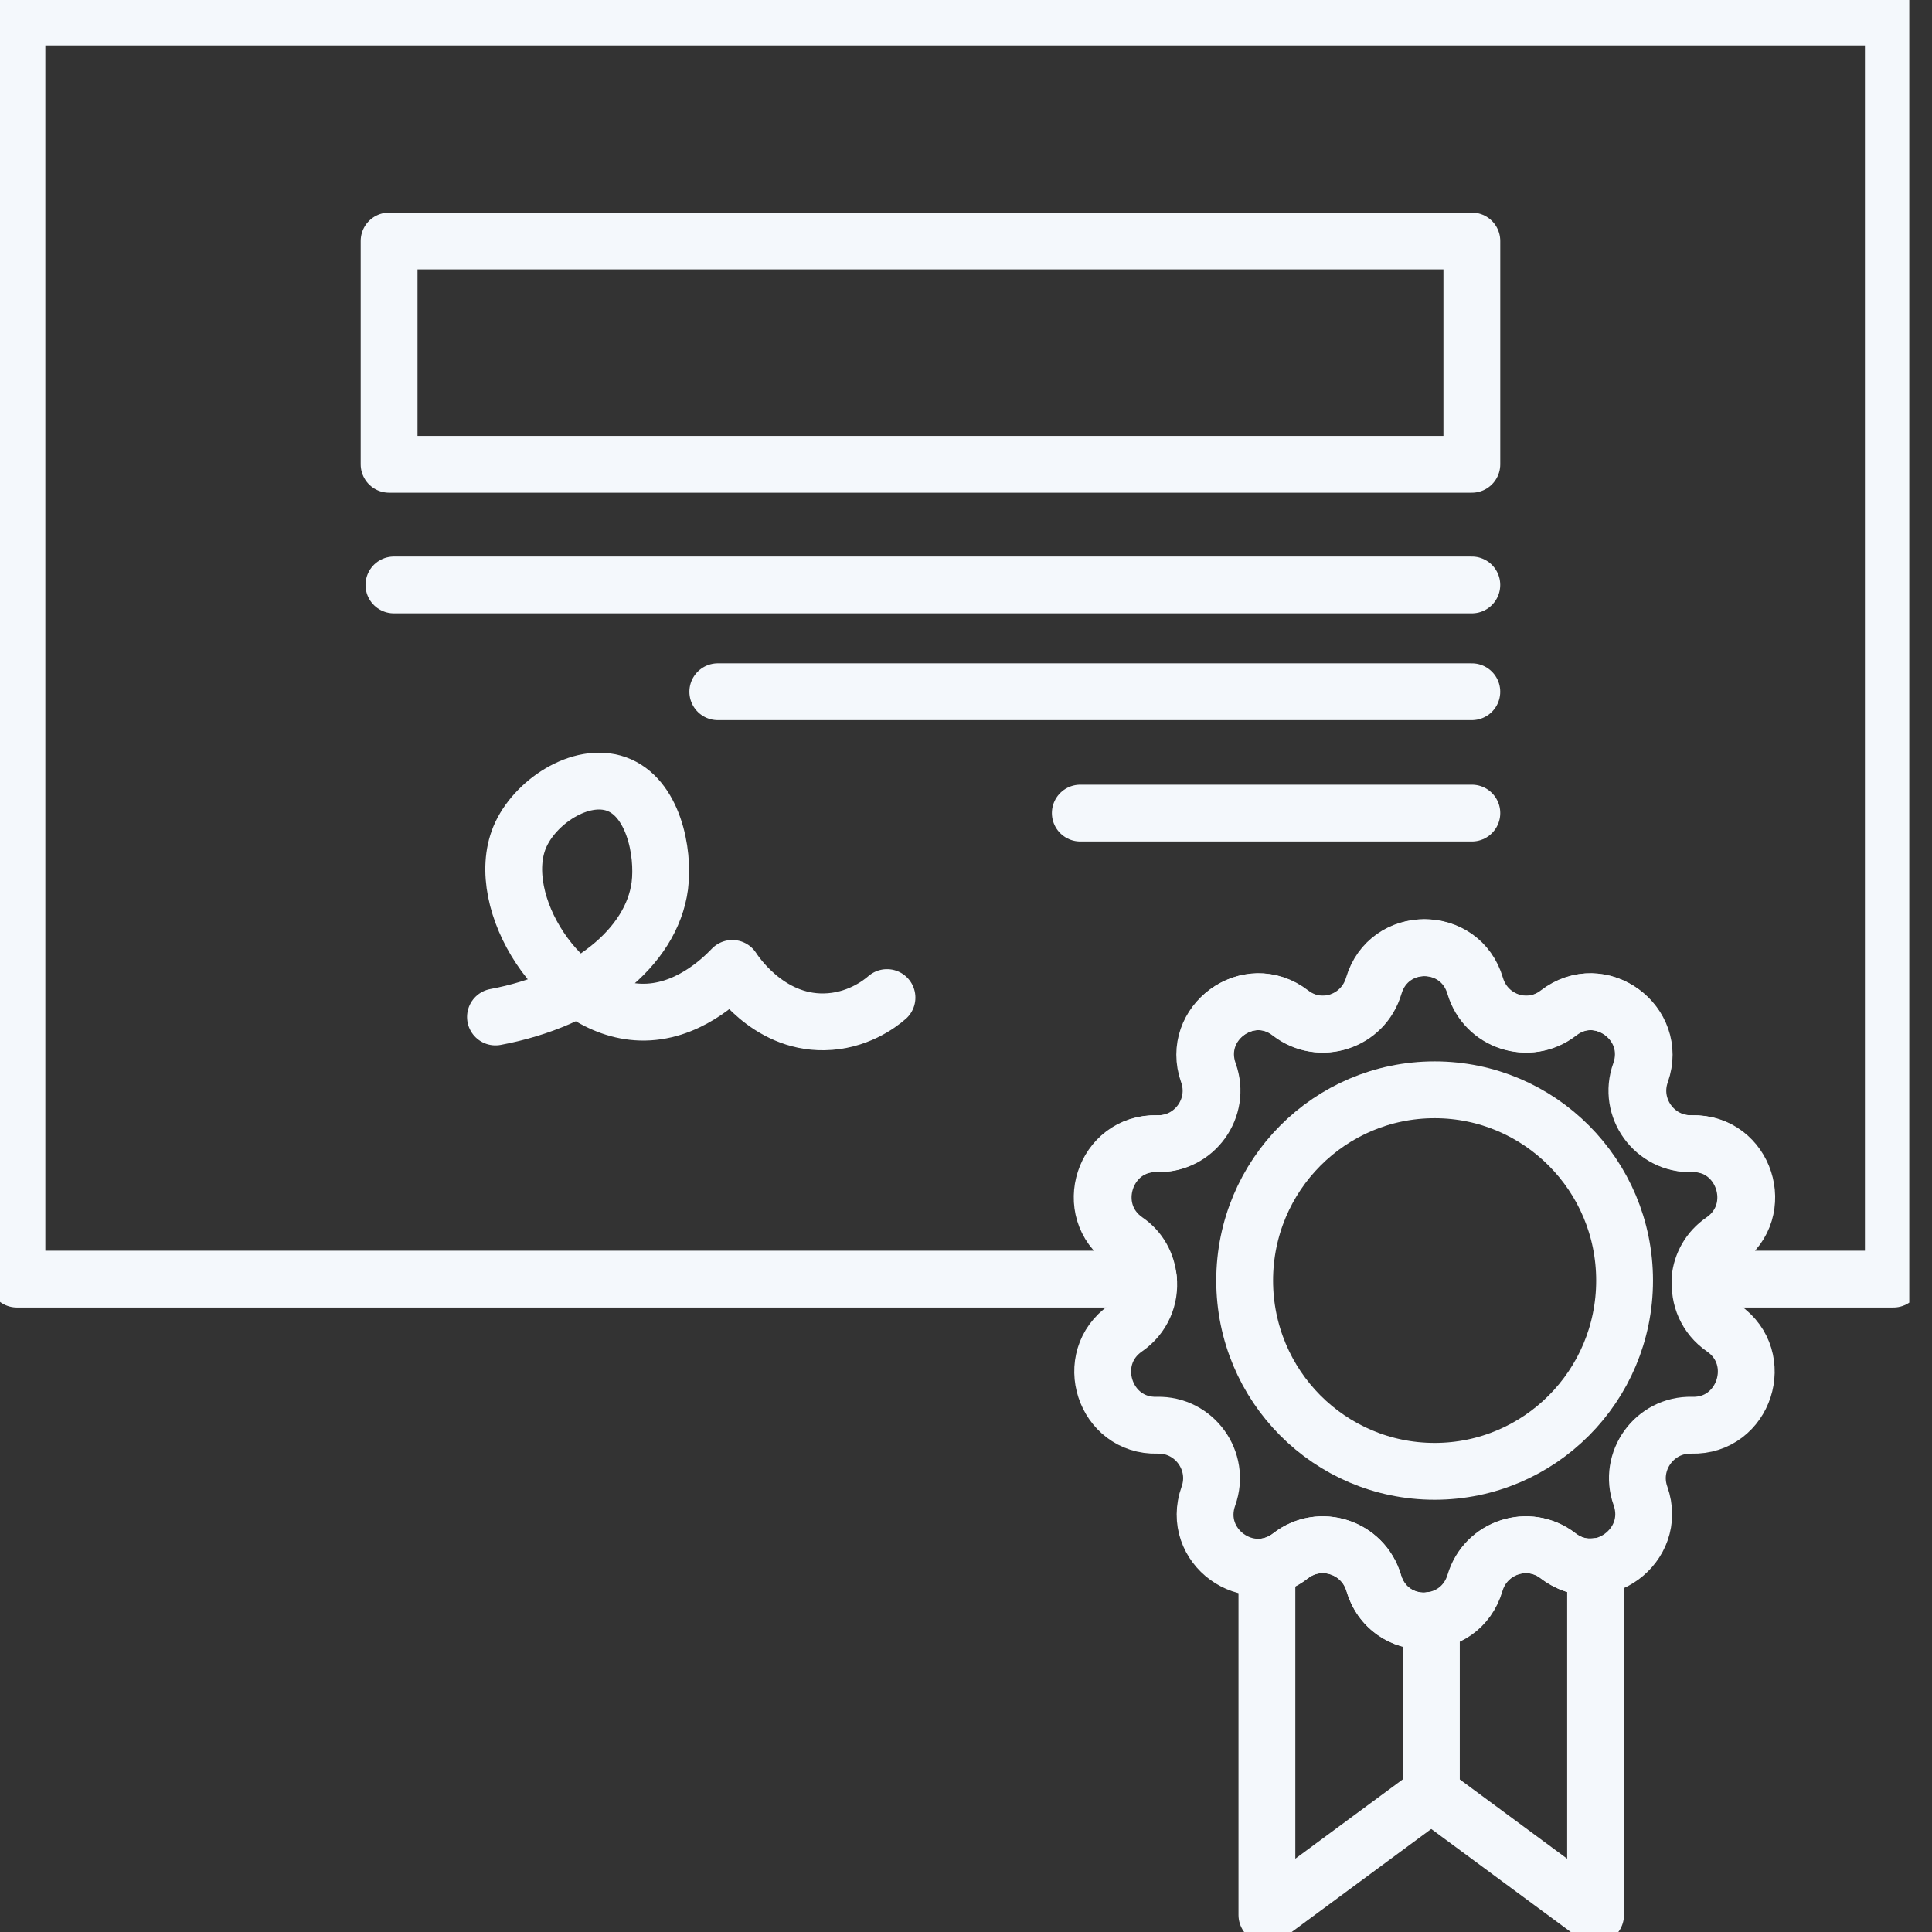
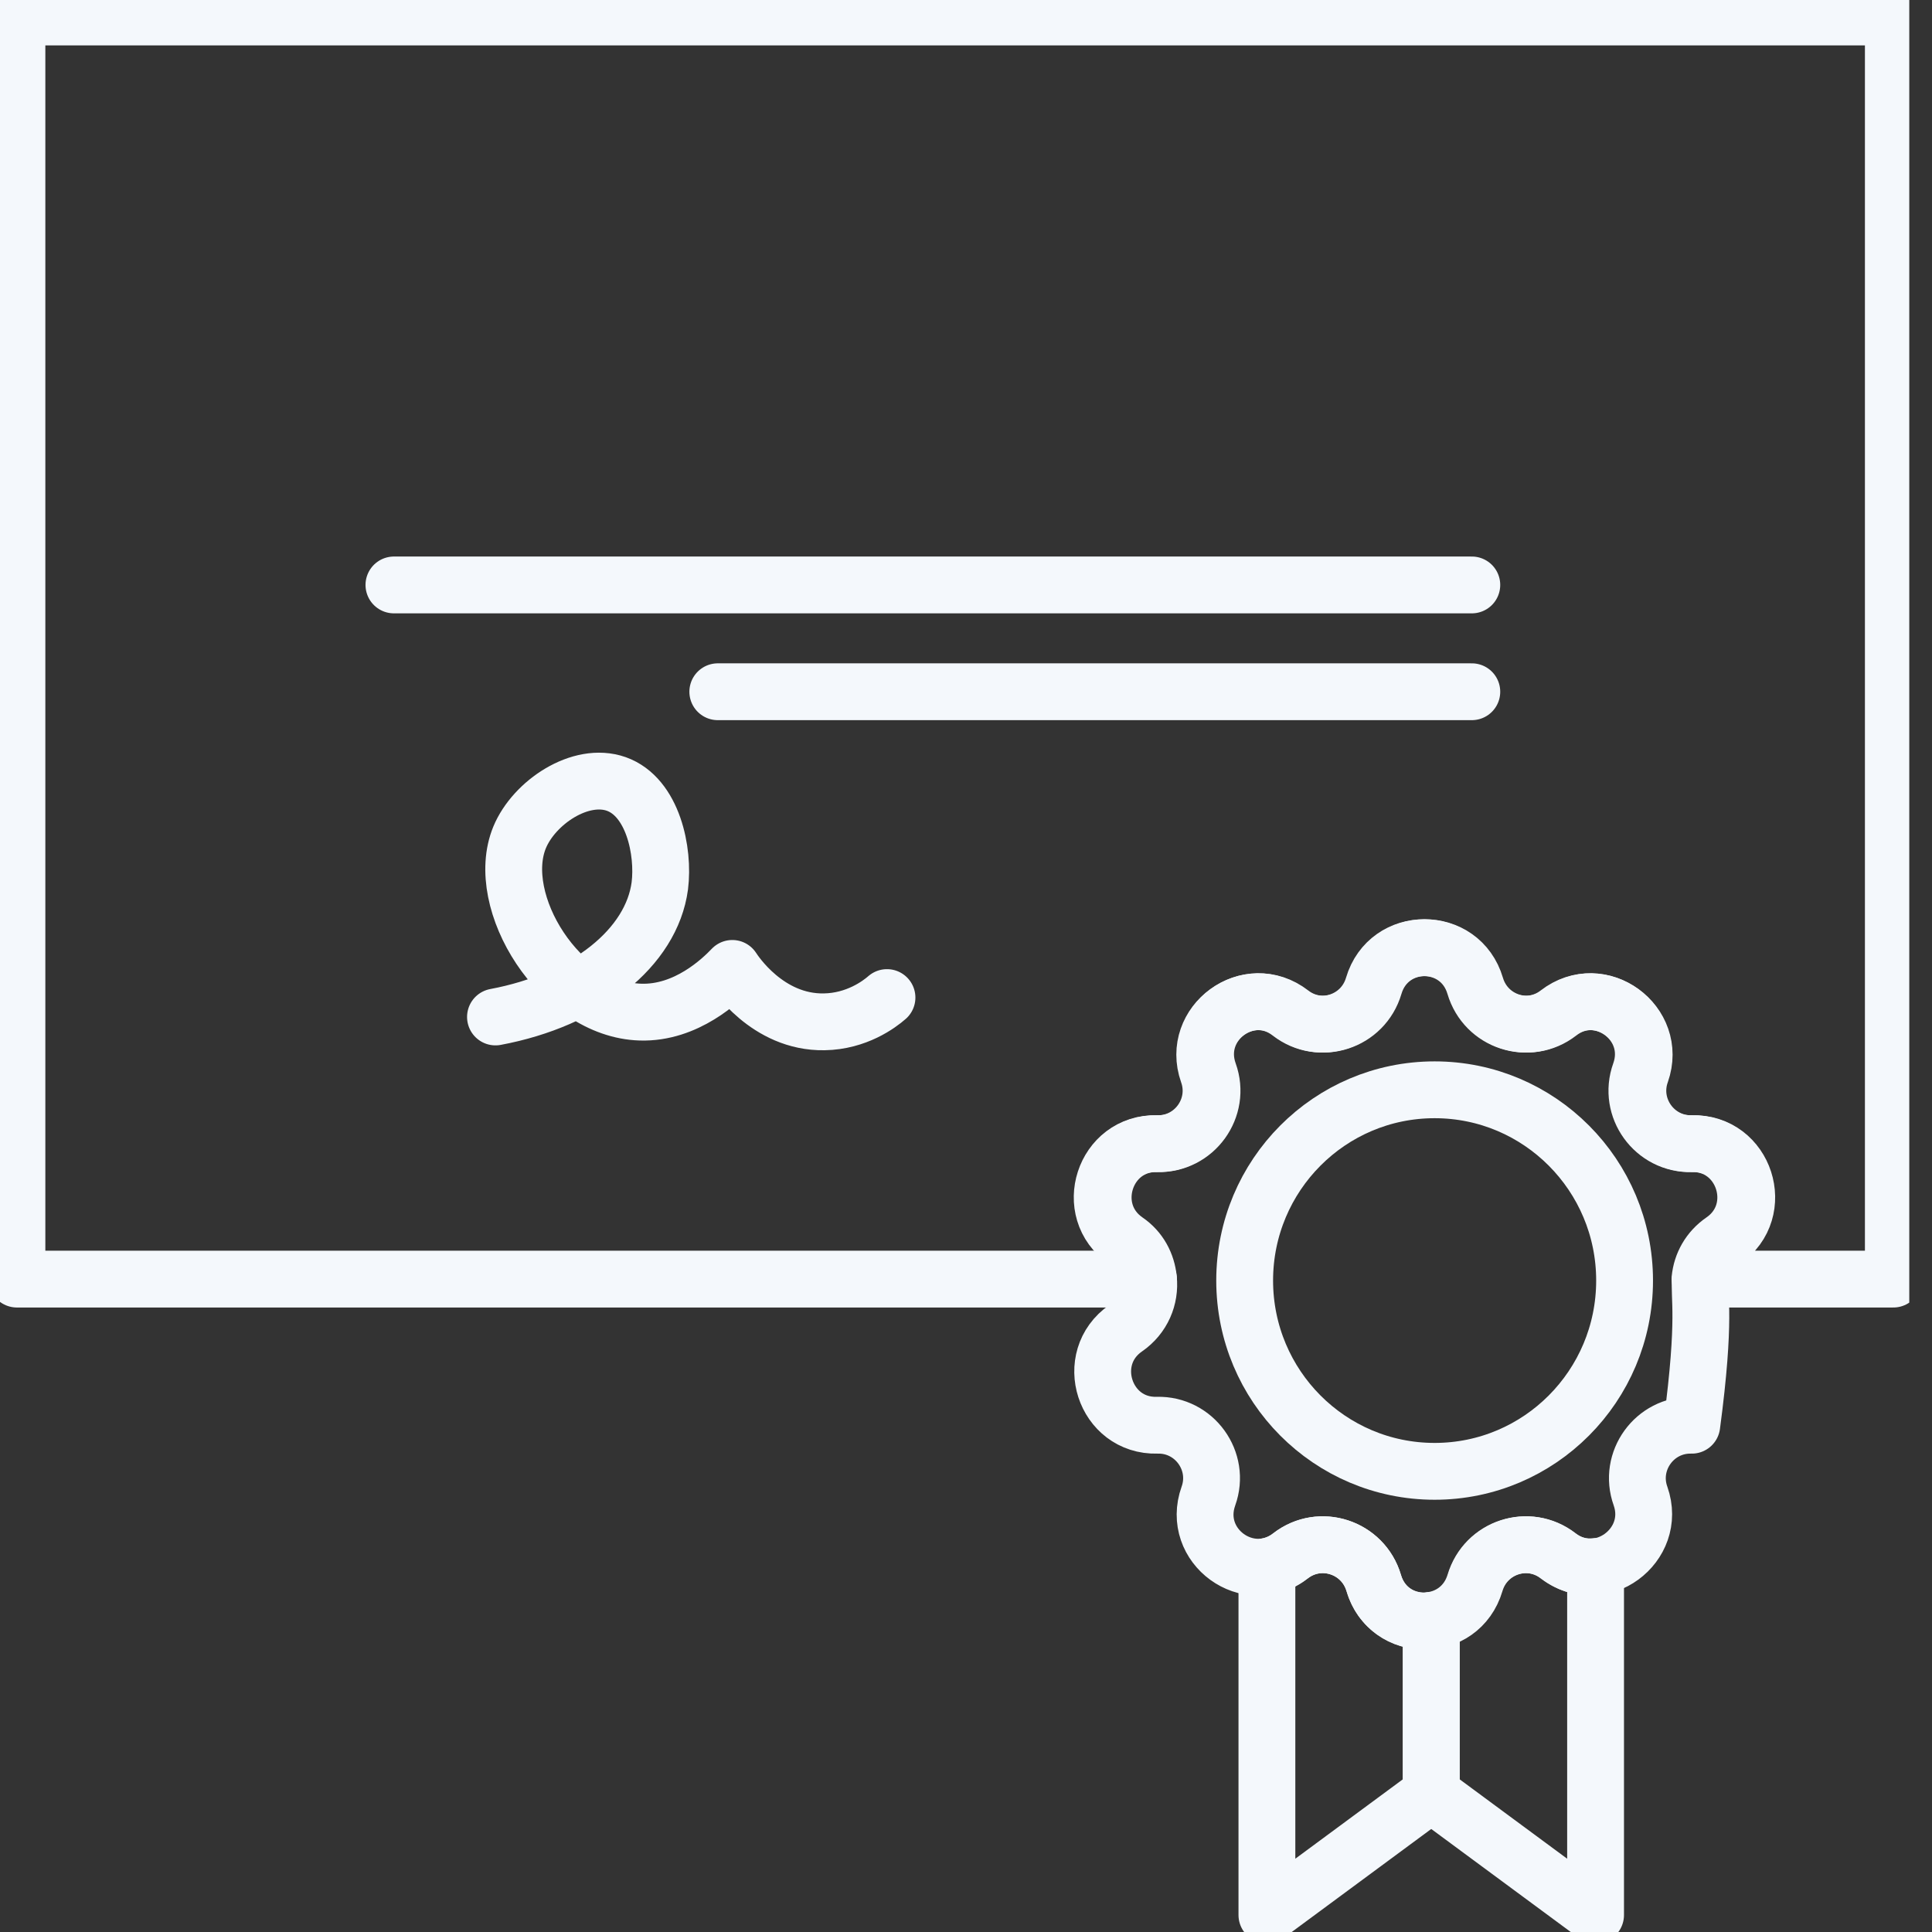
<svg xmlns="http://www.w3.org/2000/svg" width="68" height="68" viewBox="0 0 68 68" fill="none">
  <rect x="0" y="0" width="68" height="68" fill="#333333" stroke="none" />
  <g clip-path="url(#clip0_1767_4493)">
-     <path d="M51.804 8.482H13.695V16.342H51.804V8.482Z" stroke="#F4F8FC" stroke-width="2" stroke-miterlimit="10" stroke-linecap="round" stroke-linejoin="round" />
    <path d="M13.865 20.588H51.803" stroke="#F4F8FC" stroke-width="2" stroke-miterlimit="10" stroke-linecap="round" stroke-linejoin="round" />
    <path d="M25.264 24.347H51.803" stroke="#F4F8FC" stroke-width="2" stroke-miterlimit="10" stroke-linecap="round" stroke-linejoin="round" />
-     <path d="M38.023 28.618H51.804" stroke="#F4F8FC" stroke-width="2" stroke-miterlimit="10" stroke-linecap="round" stroke-linejoin="round" />
    <path d="M17.439 35.794C20.637 35.196 22.934 33.351 23.223 31.181C23.376 29.968 22.985 28.054 21.692 27.593C20.433 27.149 18.799 28.242 18.289 29.472C17.353 31.745 19.718 35.538 22.542 35.623C24.159 35.674 25.383 34.495 25.775 34.085C25.843 34.188 27 35.999 29.007 35.965C30.147 35.948 30.947 35.35 31.219 35.111" stroke="#F4F8FC" stroke-width="2" stroke-miterlimit="10" stroke-linecap="round" stroke-linejoin="round" />
    <path d="M39.64 43.67C38.109 42.611 38.891 40.202 40.746 40.253C42.056 40.287 42.991 38.989 42.549 37.759C41.919 35.999 43.961 34.513 45.441 35.657C46.479 36.46 47.993 35.965 48.367 34.7C48.895 32.906 51.413 32.906 51.94 34.7C52.314 35.965 53.828 36.46 54.866 35.657C56.329 34.513 58.371 36.016 57.758 37.759C57.316 38.989 58.252 40.287 59.562 40.253C61.416 40.202 62.199 42.611 60.667 43.67C60.191 43.995 59.919 44.508 59.868 45.02H66.639V0.598H0.596V45.02H40.422C40.371 44.49 40.116 43.995 39.64 43.67Z" stroke="#F4F8FC" stroke-width="2" stroke-miterlimit="10" stroke-linecap="round" stroke-linejoin="round" />
    <path d="M59.833 45.02C59.884 44.49 60.157 43.995 60.633 43.67C62.164 42.611 61.381 40.202 59.527 40.253C58.217 40.287 57.281 38.989 57.724 37.759C58.353 35.999 56.312 34.513 54.832 35.657C53.794 36.46 52.28 35.965 51.905 34.7C51.378 32.907 48.86 32.907 48.333 34.7C47.959 35.965 46.444 36.46 45.407 35.657C43.944 34.513 41.902 36.016 42.514 37.759C42.957 38.989 42.021 40.287 40.711 40.253C38.857 40.202 38.074 42.611 39.605 43.67C40.082 43.995 40.354 44.508 40.405 45.02" stroke="#F4F8FC" stroke-width="2" stroke-miterlimit="10" stroke-linecap="round" stroke-linejoin="round" />
    <path d="M48.351 55.715C47.976 54.451 46.462 53.956 45.424 54.759C45.169 54.964 44.88 55.083 44.591 55.135V67.402L50.375 63.131V57.031C49.541 57.151 48.64 56.706 48.351 55.715Z" stroke="#F4F8FC" stroke-width="2" stroke-miterlimit="10" stroke-linecap="round" stroke-linejoin="round" />
    <path d="M54.832 54.759C53.794 53.956 52.28 54.451 51.906 55.715C51.668 56.501 51.038 56.946 50.375 57.031V63.131L56.159 67.402V55.135C55.734 55.186 55.258 55.083 54.832 54.759Z" stroke="#F4F8FC" stroke-width="2" stroke-miterlimit="10" stroke-linecap="round" stroke-linejoin="round" />
-     <path d="M40.422 45.02C40.49 45.669 40.218 46.336 39.623 46.746C38.092 47.805 38.874 50.214 40.729 50.163C42.039 50.129 42.974 51.427 42.532 52.657C41.903 54.417 43.944 55.903 45.424 54.759C46.462 53.956 47.976 54.451 48.35 55.715C48.878 57.51 51.396 57.51 51.923 55.715C52.297 54.451 53.811 53.956 54.849 54.759C56.312 55.903 58.354 54.4 57.741 52.657C57.299 51.427 58.235 50.129 59.545 50.163C61.399 50.214 62.182 47.805 60.651 46.746C60.055 46.336 59.783 45.669 59.851 45.02" stroke="#F4F8FC" stroke-width="2" stroke-miterlimit="10" stroke-linecap="round" stroke-linejoin="round" />
+     <path d="M40.422 45.02C40.49 45.669 40.218 46.336 39.623 46.746C38.092 47.805 38.874 50.214 40.729 50.163C42.039 50.129 42.974 51.427 42.532 52.657C41.903 54.417 43.944 55.903 45.424 54.759C46.462 53.956 47.976 54.451 48.35 55.715C48.878 57.51 51.396 57.51 51.923 55.715C52.297 54.451 53.811 53.956 54.849 54.759C56.312 55.903 58.354 54.4 57.741 52.657C57.299 51.427 58.235 50.129 59.545 50.163C60.055 46.336 59.783 45.669 59.851 45.02" stroke="#F4F8FC" stroke-width="2" stroke-miterlimit="10" stroke-linecap="round" stroke-linejoin="round" />
    <path d="M50.494 51.786C54.186 51.786 57.18 48.78 57.18 45.071C57.18 41.363 54.186 38.357 50.494 38.357C46.801 38.357 43.808 41.363 43.808 45.071C43.808 48.78 46.801 51.786 50.494 51.786Z" stroke="#F4F8FC" stroke-width="2" stroke-miterlimit="10" stroke-linecap="round" stroke-linejoin="round" />
  </g>
  <defs>
    <clipPath id="clip0_1767_4493">
      <rect width="67.2" height="68" fill="white" />
    </clipPath>
  </defs>
</svg>